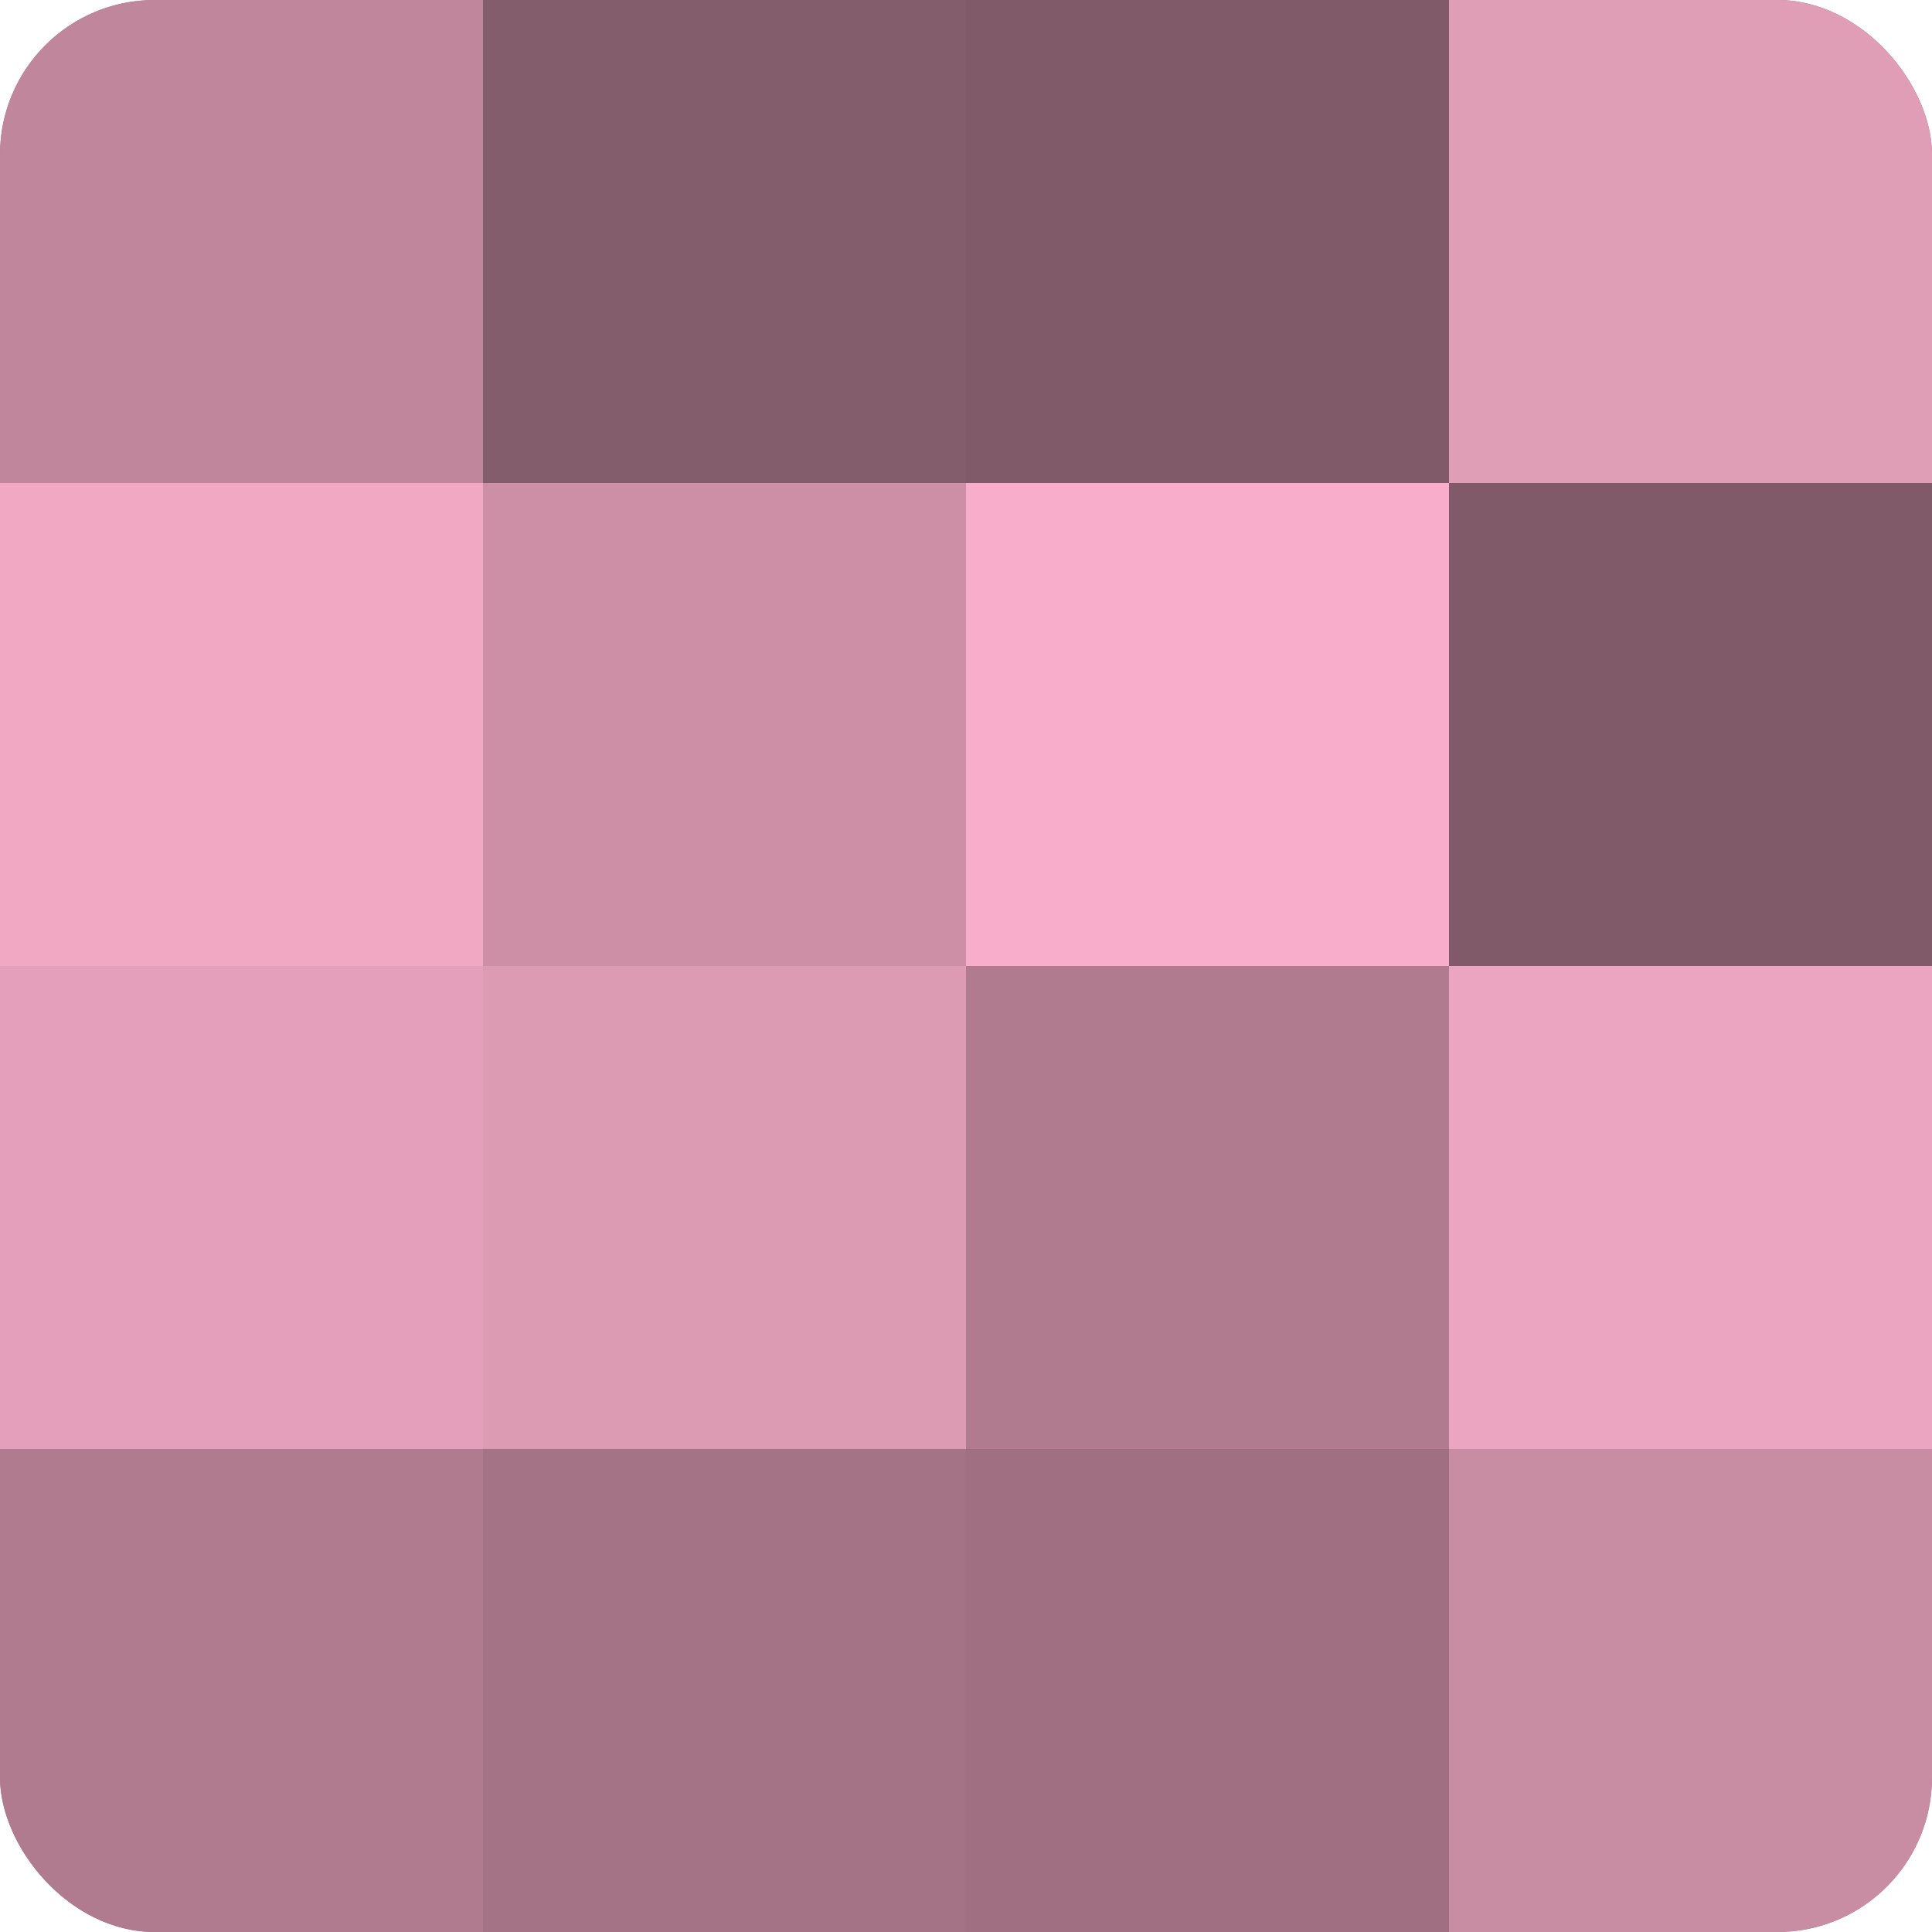
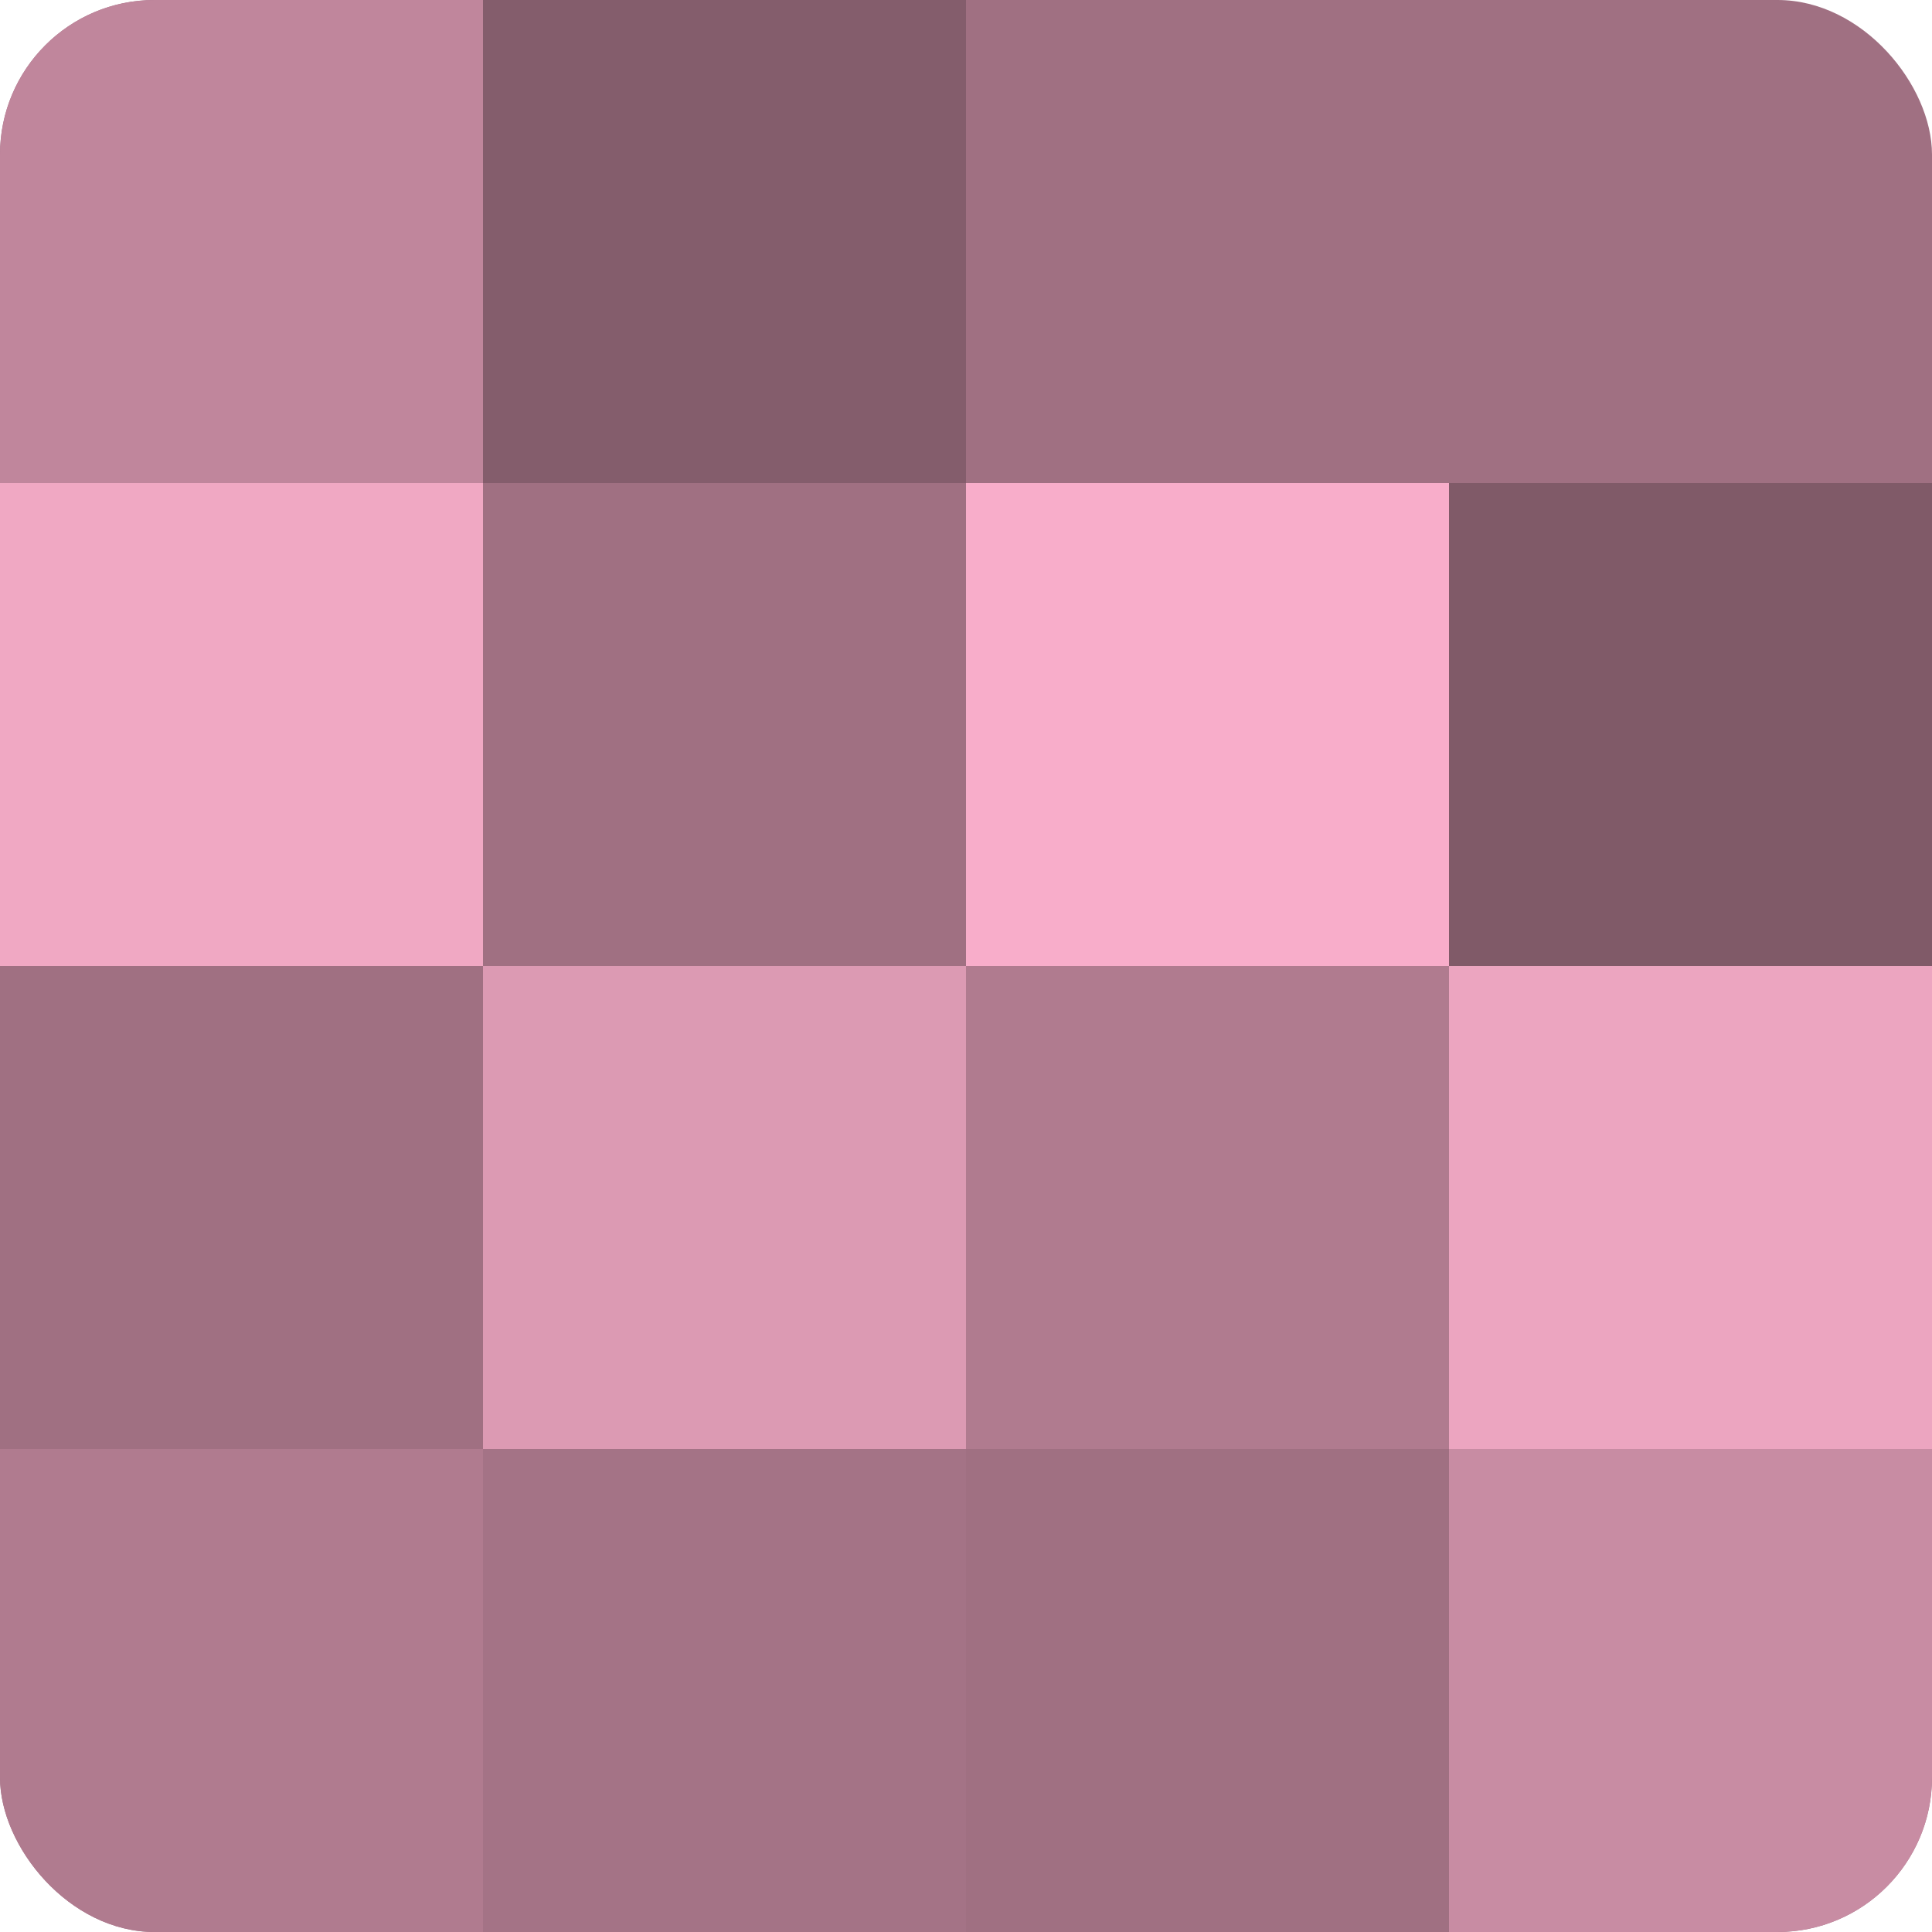
<svg xmlns="http://www.w3.org/2000/svg" width="60" height="60" viewBox="0 0 100 100" preserveAspectRatio="xMidYMid meet">
  <defs>
    <clipPath id="c" width="100" height="100">
      <rect width="100" height="100" rx="8" ry="8" />
    </clipPath>
  </defs>
  <g clip-path="url(#c)">
    <rect width="100" height="100" fill="#a07082" />
    <rect width="25" height="25" fill="#c0869c" />
    <rect y="25" width="25" height="25" fill="#f0a8c3" />
-     <rect y="50" width="25" height="25" fill="#e49fba" />
    <rect y="75" width="25" height="25" fill="#b07b8f" />
    <rect x="25" width="25" height="25" fill="#845d6c" />
-     <rect x="25" y="25" width="25" height="25" fill="#cc8fa6" />
    <rect x="25" y="50" width="25" height="25" fill="#dc9ab3" />
    <rect x="25" y="75" width="25" height="25" fill="#a47386" />
-     <rect x="50" width="25" height="25" fill="#805a68" />
    <rect x="50" y="25" width="25" height="25" fill="#f8adca" />
    <rect x="50" y="50" width="25" height="25" fill="#b07b8f" />
    <rect x="50" y="75" width="25" height="25" fill="#a07082" />
-     <rect x="75" width="25" height="25" fill="#e09db6" />
    <rect x="75" y="25" width="25" height="25" fill="#805a68" />
    <rect x="75" y="50" width="25" height="25" fill="#eca5c0" />
    <rect x="75" y="75" width="25" height="25" fill="#c88ca3" />
  </g>
</svg>